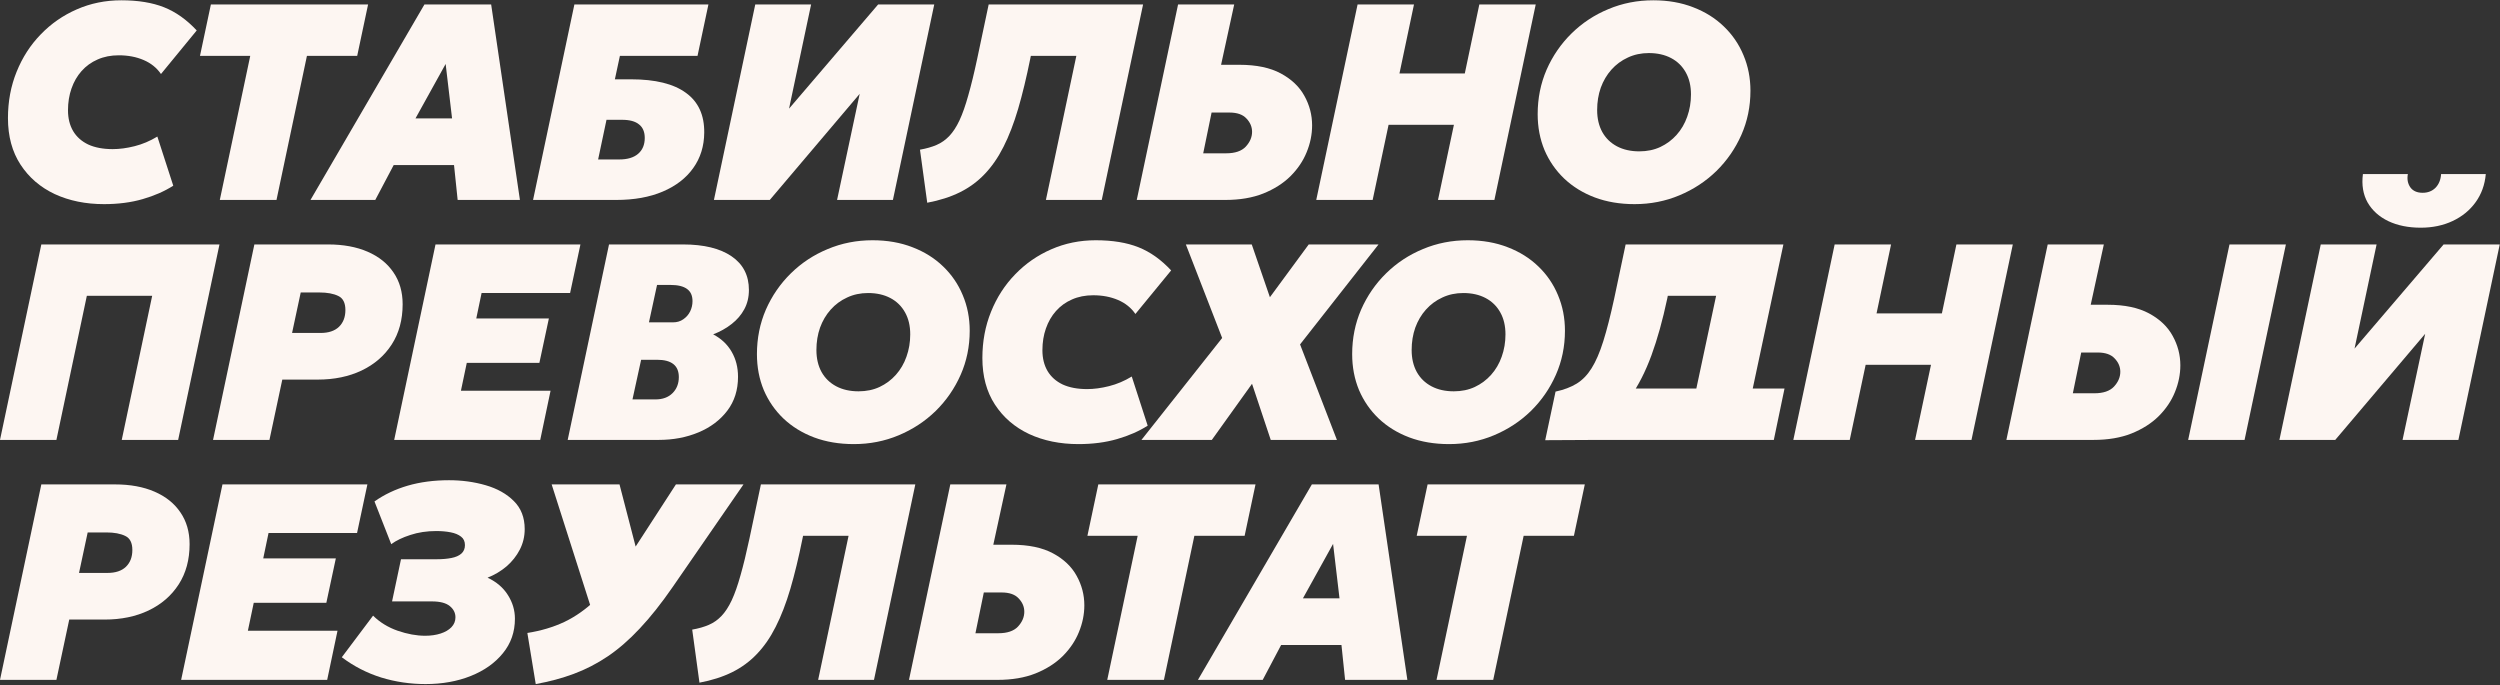
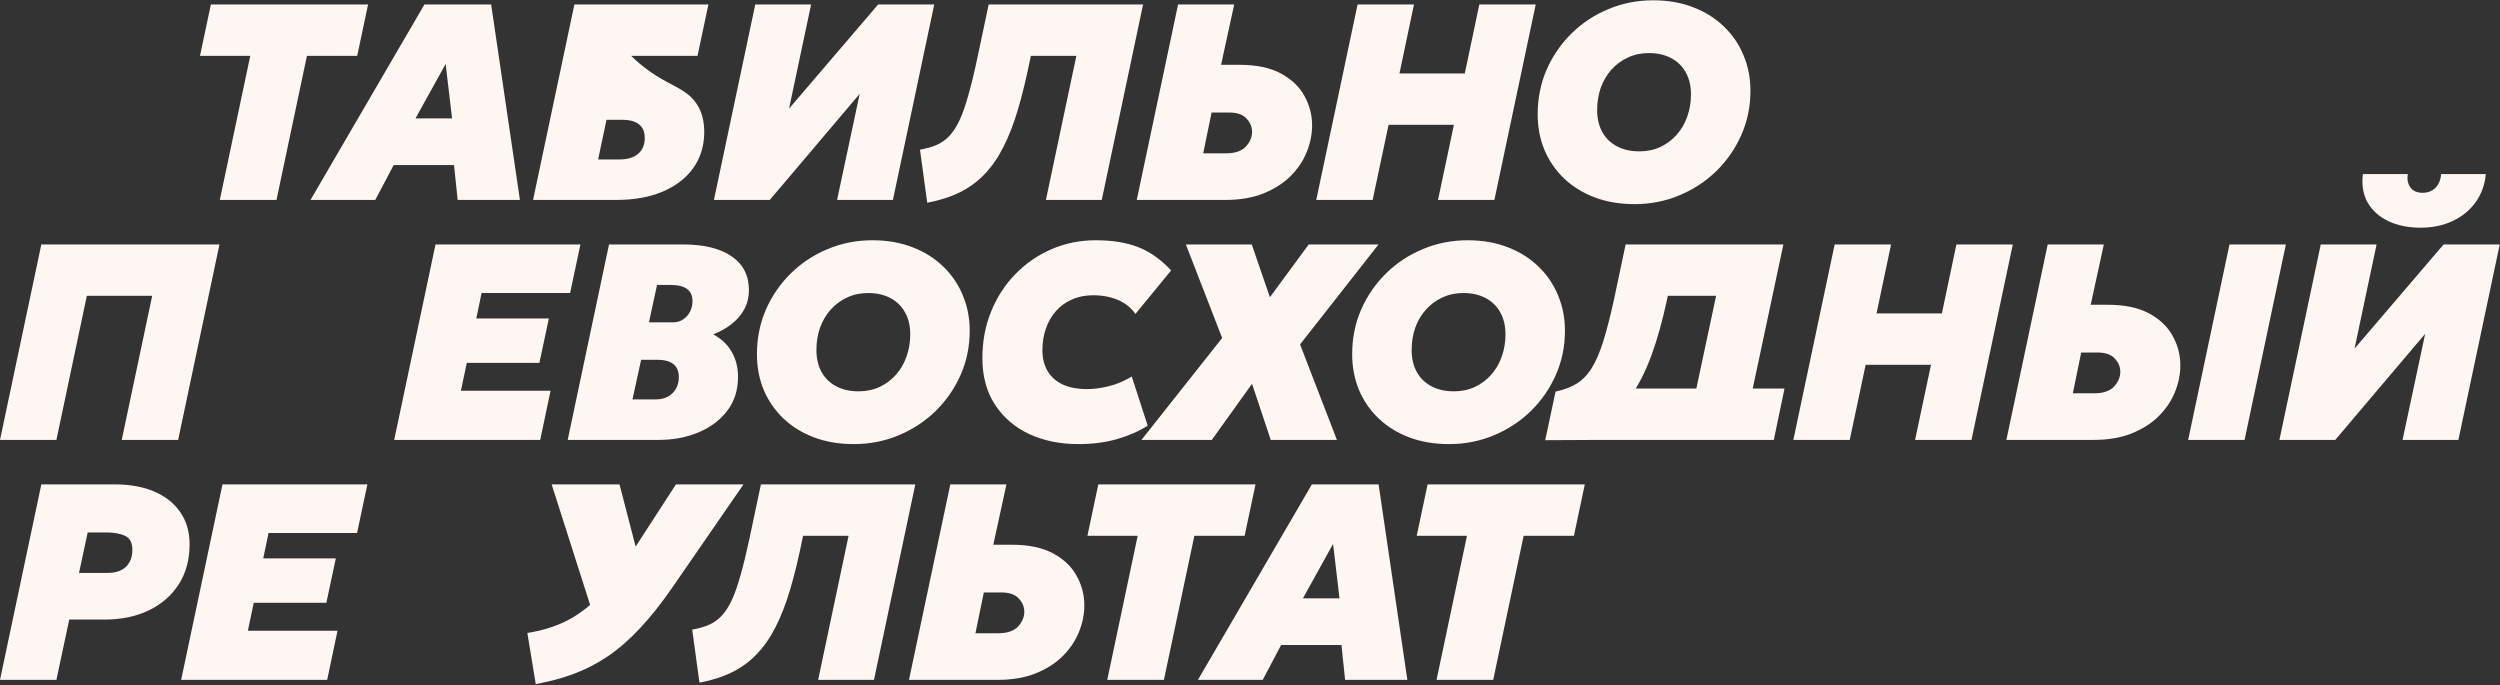
<svg xmlns="http://www.w3.org/2000/svg" width="1146" height="314" viewBox="0 0 1146 314" fill="none">
  <rect x="0" y="0" width="1146" height="314" fill="#333333" stroke="none" />
  <path d="M658.506 311.654L672.458 245.606H649.418L654.41 222.054H726.474L721.482 245.606H698.442L684.49 311.654H658.506Z" fill="#FDF6F2" />
  <path d="M549.133 311.654L601.357 222.054H631.949L645.133 311.654H616.589L614.925 295.654H587.277L578.829 311.654H549.133ZM597.261 274.278H614.029L611.085 249.318L597.261 274.278Z" fill="#FDF6F2" />
  <path d="M507.561 311.654L521.513 245.606H498.473L503.465 222.054H575.529L570.537 245.606H547.497L533.545 311.654H507.561Z" fill="#FDF6F2" />
  <path d="M416.676 311.654L435.62 222.054H461.348L455.332 249.702H463.78C471.502 249.702 477.817 251.024 482.724 253.67C487.63 256.315 491.236 259.75 493.54 263.974C495.886 268.198 497.06 272.699 497.06 277.478C497.06 281.616 496.228 285.712 494.564 289.766C492.942 293.776 490.468 297.446 487.14 300.774C483.812 304.059 479.652 306.704 474.66 308.71C469.71 310.672 463.908 311.654 457.252 311.654H416.676ZM447.14 290.278H457.636C461.732 290.278 464.74 289.254 466.66 287.206C468.58 285.115 469.54 282.854 469.54 280.422C469.54 278.16 468.686 276.134 466.98 274.342C465.316 272.507 462.713 271.59 459.172 271.59H450.98L447.14 290.278Z" fill="#FDF6F2" />
  <path d="M320.635 312.934L317.307 288.614C320.208 288.102 322.747 287.376 324.923 286.438C327.099 285.499 329.04 284.134 330.747 282.342C332.453 280.55 334.011 278.16 335.419 275.174C336.827 272.144 338.171 268.326 339.451 263.718C340.773 259.11 342.139 253.499 343.547 246.886L348.795 222.054H419.579L400.635 311.654H375.035L388.987 245.606H368.123L367.867 246.886C366.117 255.547 364.261 263.227 362.299 269.926C360.336 276.582 358.096 282.384 355.579 287.334C353.104 292.24 350.224 296.4 346.939 299.814C343.696 303.227 339.92 306 335.611 308.134C331.301 310.267 326.309 311.867 320.635 312.934Z" fill="#FDF6F2" />
  <path d="M245.584 313.574L241.744 290.15C247.973 289.168 253.627 287.483 258.704 285.094C263.781 282.662 268.539 279.312 272.976 275.046C277.413 270.779 281.765 265.36 286.032 258.79L309.84 222.054H340.816L308.304 269.158C303.141 276.624 298.128 282.939 293.264 288.102C288.443 293.264 283.536 297.531 278.544 300.902C273.595 304.23 268.411 306.896 262.992 308.902C257.616 310.907 251.813 312.464 245.584 313.574ZM274.128 288.614L252.88 222.054H283.984L296.144 268.902L274.128 288.614Z" fill="#FDF6F2" />
-   <path d="M195.082 313.574C188.042 313.574 181.258 312.571 174.73 310.566C168.202 308.518 162.186 305.424 156.682 301.286L171.018 282.214C174.132 285.286 177.887 287.59 182.282 289.126C186.719 290.662 190.922 291.43 194.89 291.43C197.535 291.43 199.903 291.088 201.994 290.406C204.084 289.723 205.727 288.763 206.922 287.526C208.159 286.246 208.778 284.731 208.778 282.982C208.778 280.934 207.903 279.206 206.154 277.798C204.404 276.39 201.695 275.686 198.026 275.686H179.722L183.818 256.358H200.202C202.762 256.358 205.002 256.166 206.922 255.782C208.884 255.398 210.399 254.736 211.466 253.798C212.575 252.816 213.13 251.515 213.13 249.894C213.13 248.187 212.532 246.886 211.338 245.99C210.143 245.051 208.543 244.39 206.538 244.006C204.575 243.622 202.378 243.43 199.946 243.43C195.679 243.43 191.732 244.027 188.106 245.222C184.522 246.374 181.599 247.782 179.338 249.446L171.658 229.862C176.138 226.704 181.215 224.294 186.89 222.63C192.607 220.966 198.922 220.134 205.834 220.134C211.764 220.134 217.375 220.902 222.666 222.438C227.956 223.974 232.244 226.384 235.53 229.67C238.858 232.955 240.522 237.243 240.522 242.534C240.522 245.904 239.775 249.04 238.282 251.942C236.788 254.843 234.762 257.403 232.202 259.622C229.642 261.798 226.74 263.526 223.498 264.806C227.594 266.726 230.708 269.392 232.842 272.806C234.975 276.176 236.042 279.782 236.042 283.622C236.042 289.68 234.207 294.95 230.538 299.43C226.911 303.91 222.004 307.387 215.818 309.862C209.631 312.336 202.719 313.574 195.082 313.574Z" fill="#FDF6F2" />
  <path d="M83.035 311.654L101.979 222.054H168.411L163.675 244.326H123.099L120.667 255.974H153.947L149.595 276.326H116.315L113.627 289.126H154.715L149.979 311.654H83.035Z" fill="#FDF6F2" />
  <path d="M0 311.654L18.944 222.054H52.736C59.691 222.054 65.728 223.163 70.848 225.382C75.968 227.6 79.915 230.758 82.688 234.854C85.504 238.95 86.912 243.814 86.912 249.446C86.912 256.571 85.248 262.715 81.92 267.878C78.592 273.04 73.984 277.03 68.096 279.846C62.251 282.619 55.552 284.006 48 284.006H31.744L25.856 311.654H0ZM36.224 262.63H49.28C52.949 262.63 55.765 261.691 57.728 259.814C59.691 257.894 60.672 255.334 60.672 252.134C60.672 248.848 59.584 246.694 57.408 245.67C55.232 244.603 52.352 244.07 48.768 244.07H40.192L36.224 262.63Z" fill="#FDF6F2" />
  <path d="M1044.88 201.653L1063.83 112.053H1089.43L1079.32 159.797L1120.15 112.053H1145.88L1126.93 201.653H1101.33L1111.7 153.013L1070.48 201.653H1044.88ZM1109.65 104.373C1103.98 104.373 1099.03 103.37 1094.8 101.365C1090.62 99.359 1087.47 96.522 1085.33 92.853C1083.24 89.141 1082.52 84.789 1083.16 79.797H1103.76C1103.34 82.101 1103.7 84.106 1104.85 85.813C1106.05 87.519 1107.95 88.373 1110.55 88.373C1112.94 88.373 1114.9 87.605 1116.44 86.069C1117.97 84.49 1118.83 82.4 1119 79.797H1139.48C1139.05 84.704 1137.49 89.013 1134.8 92.725C1132.16 96.394 1128.66 99.253 1124.31 101.301C1119.96 103.349 1115.07 104.373 1109.65 104.373Z" fill="#FDF6F2" />
  <path d="M919.725 201.654L938.669 112.054H964.397L958.381 139.702H966.189C973.911 139.702 980.226 141.024 985.133 143.67C990.039 146.315 993.645 149.75 995.949 153.974C998.295 158.198 999.469 162.699 999.469 167.478C999.469 171.616 998.637 175.712 996.973 179.766C995.351 183.776 992.877 187.446 989.549 190.774C986.221 194.059 982.061 196.704 977.069 198.71C972.119 200.672 966.317 201.654 959.661 201.654H919.725ZM950.189 180.278H960.045C964.141 180.278 967.149 179.254 969.069 177.206C970.989 175.115 971.949 172.854 971.949 170.422C971.949 168.16 971.095 166.134 969.389 164.342C967.725 162.507 965.122 161.59 961.581 161.59H954.029L950.189 180.278ZM1003.05 201.654L1022 112.054H1047.85L1028.91 201.654H1003.05Z" fill="#FDF6F2" />
  <path d="M822.064 201.654L841.008 112.054H866.864L860.208 143.67H890.16L896.816 112.054H922.672L903.728 201.654H877.872L885.168 167.222H855.216L847.92 201.654H822.064Z" fill="#FDF6F2" />
  <path d="M772.582 201.654L786.662 135.606H764.518L764.262 136.886C762.172 146.742 759.761 155.403 757.03 162.87C754.3 170.294 751.078 176.63 747.366 181.878C743.654 187.083 739.324 191.307 734.374 194.55C729.425 197.75 723.644 200.075 717.03 201.526L713.062 179.51C716.859 178.699 720.081 177.483 722.726 175.862C725.372 174.24 727.654 171.894 729.574 168.822C731.537 165.707 733.329 161.568 734.95 156.406C736.571 151.243 738.236 144.736 739.942 136.886L745.19 112.054H817.51L798.438 201.654H772.582ZM708.326 201.782L713.062 179.51L724.454 180.022L734.31 178.102H818.022L813.12 201.654H788.454H732.902L708.326 201.782Z" fill="#FDF6F2" />
  <path d="M664.252 203.574C657.553 203.574 651.473 202.55 646.012 200.502C640.593 198.454 635.921 195.574 631.996 191.862C628.113 188.15 625.105 183.798 622.972 178.806C620.881 173.771 619.836 168.288 619.836 162.358C619.836 155.062 621.201 148.256 623.932 141.942C626.705 135.627 630.524 130.08 635.388 125.302C640.252 120.523 645.884 116.811 652.284 114.166C658.684 111.478 665.532 110.134 672.828 110.134C679.569 110.134 685.671 111.2 691.132 113.334C696.593 115.424 701.265 118.347 705.148 122.102C709.073 125.856 712.081 130.251 714.172 135.286C716.305 140.32 717.372 145.76 717.372 151.606C717.372 158.816 715.985 165.558 713.212 171.83C710.439 178.102 706.62 183.627 701.756 188.406C696.892 193.142 691.239 196.854 684.796 199.542C678.396 202.23 671.548 203.574 664.252 203.574ZM666.428 179.382C669.969 179.382 673.169 178.72 676.028 177.398C678.929 176.032 681.425 174.176 683.516 171.83C685.649 169.44 687.271 166.667 688.38 163.51C689.532 160.31 690.108 156.896 690.108 153.27C690.108 149.387 689.319 146.038 687.74 143.222C686.161 140.363 683.921 138.166 681.02 136.63C678.119 135.094 674.705 134.326 670.78 134.326C667.281 134.326 664.081 135.008 661.18 136.374C658.279 137.696 655.761 139.552 653.628 141.942C651.537 144.288 649.916 147.04 648.764 150.198C647.655 153.355 647.1 156.768 647.1 160.438C647.1 164.32 647.889 167.691 649.468 170.55C651.047 173.366 653.287 175.542 656.188 177.078C659.089 178.614 662.503 179.382 666.428 179.382Z" fill="#FDF6F2" />
  <path d="M523.244 201.654L560.236 154.934L543.596 112.054H573.804L582.124 136.246L599.916 112.054H631.916L595.948 157.878L612.844 201.654H582.508L573.932 175.926L555.5 201.654H523.244Z" fill="#FDF6F2" />
  <path d="M494.354 203.574C485.949 203.574 478.418 202.038 471.762 198.966C465.149 195.851 459.922 191.35 456.082 185.462C452.242 179.574 450.322 172.47 450.322 164.15C450.322 156.512 451.645 149.43 454.29 142.902C456.936 136.331 460.626 130.614 465.362 125.75C470.098 120.843 475.602 117.024 481.874 114.294C488.189 111.52 494.994 110.134 502.29 110.134C509.97 110.134 516.498 111.2 521.874 113.334C527.25 115.467 532.242 119.008 536.85 123.958L520.466 143.926C518.546 141.11 515.901 138.976 512.53 137.526C509.16 136.075 505.362 135.35 501.138 135.35C497.512 135.35 494.269 135.99 491.41 137.27C488.552 138.507 486.098 140.278 484.05 142.582C482.045 144.843 480.509 147.51 479.442 150.582C478.376 153.611 477.842 156.939 477.842 160.566C477.842 164.235 478.632 167.414 480.21 170.102C481.789 172.747 484.093 174.795 487.122 176.246C490.194 177.654 493.928 178.358 498.322 178.358C501.48 178.358 504.829 177.91 508.37 177.014C511.954 176.118 515.432 174.646 518.802 172.598L526.098 195.126C522.088 197.686 517.416 199.734 512.082 201.27C506.792 202.806 500.882 203.574 494.354 203.574Z" fill="#FDF6F2" />
  <path d="M391.396 203.574C384.698 203.574 378.618 202.55 373.156 200.502C367.738 198.454 363.066 195.574 359.14 191.862C355.258 188.15 352.25 183.798 350.116 178.806C348.026 173.771 346.98 168.288 346.98 162.358C346.98 155.062 348.346 148.256 351.076 141.942C353.85 135.627 357.668 130.08 362.532 125.302C367.396 120.523 373.028 116.811 379.428 114.166C385.828 111.478 392.676 110.134 399.972 110.134C406.714 110.134 412.815 111.2 418.276 113.334C423.738 115.424 428.41 118.347 432.292 122.102C436.218 125.856 439.226 130.251 441.316 135.286C443.45 140.32 444.516 145.76 444.516 151.606C444.516 158.816 443.13 165.558 440.356 171.83C437.583 178.102 433.764 183.627 428.9 188.406C424.036 193.142 418.383 196.854 411.94 199.542C405.54 202.23 398.692 203.574 391.396 203.574ZM393.572 179.382C397.114 179.382 400.314 178.72 403.172 177.398C406.074 176.032 408.57 174.176 410.66 171.83C412.794 169.44 414.415 166.667 415.524 163.51C416.676 160.31 417.252 156.896 417.252 153.27C417.252 149.387 416.463 146.038 414.884 143.222C413.306 140.363 411.066 138.166 408.164 136.63C405.263 135.094 401.85 134.326 397.924 134.326C394.426 134.326 391.226 135.008 388.324 136.374C385.423 137.696 382.906 139.552 380.772 141.942C378.682 144.288 377.06 147.04 375.908 150.198C374.799 153.355 374.244 156.768 374.244 160.438C374.244 164.32 375.034 167.691 376.612 170.55C378.191 173.366 380.431 175.542 383.332 177.078C386.234 178.614 389.647 179.382 393.572 179.382Z" fill="#FDF6F2" />
  <path d="M260.23 201.654L279.174 112.054H313.094C322.652 112.054 330.076 113.867 335.366 117.494C340.657 121.12 343.302 126.262 343.302 132.918C343.302 136.203 342.598 139.147 341.19 141.75C339.782 144.352 337.841 146.614 335.366 148.534C332.934 150.454 330.118 152.032 326.918 153.27C330.588 155.19 333.404 157.835 335.366 161.206C337.329 164.576 338.31 168.416 338.31 172.726C338.31 178.784 336.668 183.968 333.382 188.278C330.097 192.587 325.702 195.894 320.198 198.198C314.694 200.502 308.614 201.654 301.958 201.654H260.23ZM289.926 183.094H300.422C303.75 183.094 306.374 182.134 308.294 180.214C310.214 178.294 311.174 175.84 311.174 172.854C311.174 170.208 310.342 168.224 308.678 166.902C307.014 165.579 304.518 164.918 301.19 164.918H293.894L289.926 183.094ZM297.478 147.766H308.486C310.321 147.766 311.9 147.296 313.222 146.358C314.588 145.419 315.633 144.224 316.358 142.774C317.084 141.28 317.446 139.702 317.446 138.038C317.446 135.52 316.614 133.664 314.95 132.47C313.286 131.232 310.748 130.614 307.334 130.614H301.19L297.478 147.766Z" fill="#FDF6F2" />
  <path d="M180.695 201.654L199.639 112.054H266.071L261.335 134.326H220.759L218.327 145.974H251.607L247.255 166.326H213.975L211.287 179.126H252.375L247.639 201.654H180.695Z" fill="#FDF6F2" />
-   <path d="M97.66 201.654L116.604 112.054H150.396C157.351 112.054 163.388 113.163 168.508 115.382C173.628 117.6 177.575 120.758 180.348 124.854C183.164 128.95 184.572 133.814 184.572 139.446C184.572 146.571 182.908 152.715 179.58 157.878C176.252 163.04 171.644 167.03 165.756 169.846C159.911 172.619 153.212 174.006 145.66 174.006H129.404L123.516 201.654H97.66ZM133.884 152.63H146.94C150.609 152.63 153.425 151.691 155.388 149.814C157.351 147.894 158.332 145.334 158.332 142.134C158.332 138.848 157.244 136.694 155.068 135.67C152.892 134.603 150.012 134.07 146.428 134.07H137.852L133.884 152.63Z" fill="#FDF6F2" />
  <path d="M0 201.654L18.944 112.054H100.608L81.664 201.654H55.808L69.76 135.606H39.808L25.856 201.654H0Z" fill="#FDF6F2" />
  <path d="M749.285 93.574C742.586 93.574 736.507 92.55 731.045 90.502C725.627 88.454 720.955 85.574 717.029 81.862C713.147 78.15 710.139 73.798 708.005 68.806C705.915 63.771 704.869 58.288 704.869 52.358C704.869 45.062 706.234 38.257 708.965 31.942C711.738 25.627 715.557 20.081 720.421 15.302C725.285 10.523 730.917 6.811 737.317 4.166C743.717 1.478 750.565 0.134 757.861 0.134C764.602 0.134 770.704 1.2 776.165 3.334C781.626 5.424 786.298 8.347 790.181 12.102C794.106 15.857 797.115 20.251 799.205 25.286C801.339 30.32 802.405 35.761 802.405 41.606C802.405 48.816 801.019 55.558 798.245 61.83C795.472 68.102 791.653 73.627 786.789 78.406C781.925 83.142 776.272 86.854 769.829 89.542C763.429 92.23 756.581 93.574 749.285 93.574ZM751.461 69.382C755.003 69.382 758.202 68.721 761.061 67.398C763.962 66.032 766.459 64.177 768.549 61.83C770.683 59.441 772.304 56.667 773.413 53.51C774.565 50.31 775.141 46.897 775.141 43.27C775.141 39.387 774.352 36.038 772.773 33.222C771.195 30.363 768.954 28.166 766.053 26.63C763.152 25.094 759.739 24.326 755.813 24.326C752.315 24.326 749.115 25.009 746.213 26.374C743.312 27.697 740.795 29.552 738.661 31.942C736.571 34.288 734.949 37.041 733.797 40.198C732.688 43.355 732.133 46.769 732.133 50.438C732.133 54.321 732.922 57.691 734.501 60.55C736.08 63.366 738.32 65.542 741.221 67.078C744.123 68.614 747.536 69.382 751.461 69.382Z" fill="#FDF6F2" />
  <path d="M603.369 91.654L622.313 2.054H648.169L641.513 33.67H671.465L678.121 2.054H703.977L685.033 91.654H659.177L666.473 57.222H636.521L629.225 91.654H603.369Z" fill="#FDF6F2" />
  <path d="M521.086 91.654L540.03 2.054H565.758L559.742 29.702H568.19C575.913 29.702 582.227 31.024 587.134 33.67C592.041 36.315 595.646 39.75 597.95 43.974C600.297 48.198 601.47 52.699 601.47 57.478C601.47 61.616 600.638 65.712 598.974 69.766C597.353 73.776 594.878 77.446 591.55 80.774C588.222 84.059 584.062 86.704 579.07 88.71C574.121 90.672 568.318 91.654 561.662 91.654H521.086ZM551.55 70.278H562.046C566.142 70.278 569.15 69.254 571.07 67.206C572.99 65.115 573.95 62.854 573.95 60.422C573.95 58.16 573.097 56.134 571.39 54.342C569.726 52.507 567.123 51.59 563.582 51.59H555.39L551.55 70.278Z" fill="#FDF6F2" />
  <path d="M425.045 92.934L421.717 68.614C424.618 68.102 427.157 67.376 429.333 66.438C431.509 65.499 433.45 64.134 435.157 62.342C436.863 60.55 438.421 58.16 439.829 55.174C441.237 52.144 442.581 48.326 443.861 43.718C445.183 39.11 446.549 33.499 447.957 26.886L453.205 2.054H523.989L505.045 91.654H479.445L493.397 25.606H472.533L472.277 26.886C470.527 35.547 468.671 43.227 466.709 49.926C464.746 56.582 462.506 62.384 459.989 67.334C457.514 72.24 454.634 76.4 451.349 79.814C448.106 83.227 444.33 86 440.021 88.134C435.711 90.267 430.719 91.867 425.045 92.934Z" fill="#FDF6F2" />
  <path d="M327.266 91.654L346.21 2.054H371.81L361.698 49.798L402.53 2.054H428.258L409.314 91.654H383.714L394.082 43.014L352.866 91.654H327.266Z" fill="#FDF6F2" />
-   <path d="M244.355 91.654L263.299 2.054H324.739L319.747 25.606H284.163L281.859 36.358H289.283C300.419 36.358 308.803 38.427 314.435 42.566C320.11 46.662 322.905 52.742 322.819 60.806C322.777 66.992 321.091 72.411 317.763 77.062C314.478 81.67 309.827 85.254 303.811 87.814C297.795 90.374 290.691 91.654 282.499 91.654H244.355ZM274.179 73.094H283.907C287.619 73.094 290.478 72.24 292.483 70.534C294.531 68.784 295.555 66.352 295.555 63.238C295.555 60.464 294.681 58.395 292.931 57.03C291.225 55.622 288.643 54.918 285.187 54.918H278.019L274.179 73.094Z" fill="#FDF6F2" />
+   <path d="M244.355 91.654L263.299 2.054H324.739L319.747 25.606H284.163H289.283C300.419 36.358 308.803 38.427 314.435 42.566C320.11 46.662 322.905 52.742 322.819 60.806C322.777 66.992 321.091 72.411 317.763 77.062C314.478 81.67 309.827 85.254 303.811 87.814C297.795 90.374 290.691 91.654 282.499 91.654H244.355ZM274.179 73.094H283.907C287.619 73.094 290.478 72.24 292.483 70.534C294.531 68.784 295.555 66.352 295.555 63.238C295.555 60.464 294.681 58.395 292.931 57.03C291.225 55.622 288.643 54.918 285.187 54.918H278.019L274.179 73.094Z" fill="#FDF6F2" />
  <path d="M142.332 91.654L194.556 2.054H225.148L238.332 91.654H209.788L208.124 75.654H180.476L172.028 91.654H142.332ZM190.46 54.278H207.228L204.284 29.318L190.46 54.278Z" fill="#FDF6F2" />
  <path d="M100.762 91.654L114.714 25.606H91.674L96.666 2.054H168.73L163.738 25.606H140.698L126.746 91.654H100.762Z" fill="#FDF6F2" />
-   <path d="M47.68 93.574C39.275 93.574 31.744 92.038 25.088 88.966C18.475 85.851 13.248 81.35 9.408 75.462C5.568 69.574 3.648 62.47 3.648 54.15C3.648 46.513 4.971 39.43 7.616 32.902C10.262 26.331 13.952 20.614 18.688 15.75C23.424 10.843 28.928 7.024 35.2 4.294C41.515 1.52 48.32 0.134 55.616 0.134C63.296 0.134 69.824 1.2 75.2 3.334C80.576 5.467 85.568 9.008 90.176 13.958L73.792 33.926C71.872 31.11 69.227 28.977 65.856 27.526C62.486 26.075 58.688 25.35 54.464 25.35C50.838 25.35 47.595 25.99 44.736 27.27C41.878 28.507 39.424 30.278 37.376 32.582C35.371 34.843 33.835 37.51 32.768 40.582C31.702 43.611 31.168 46.939 31.168 50.566C31.168 54.235 31.958 57.414 33.536 60.102C35.115 62.747 37.419 64.795 40.448 66.246C43.52 67.654 47.254 68.358 51.648 68.358C54.806 68.358 58.155 67.91 61.696 67.014C65.28 66.118 68.758 64.646 72.128 62.598L79.424 85.126C75.414 87.686 70.742 89.734 65.408 91.27C60.118 92.806 54.208 93.574 47.68 93.574Z" fill="#FDF6F2" />
</svg>